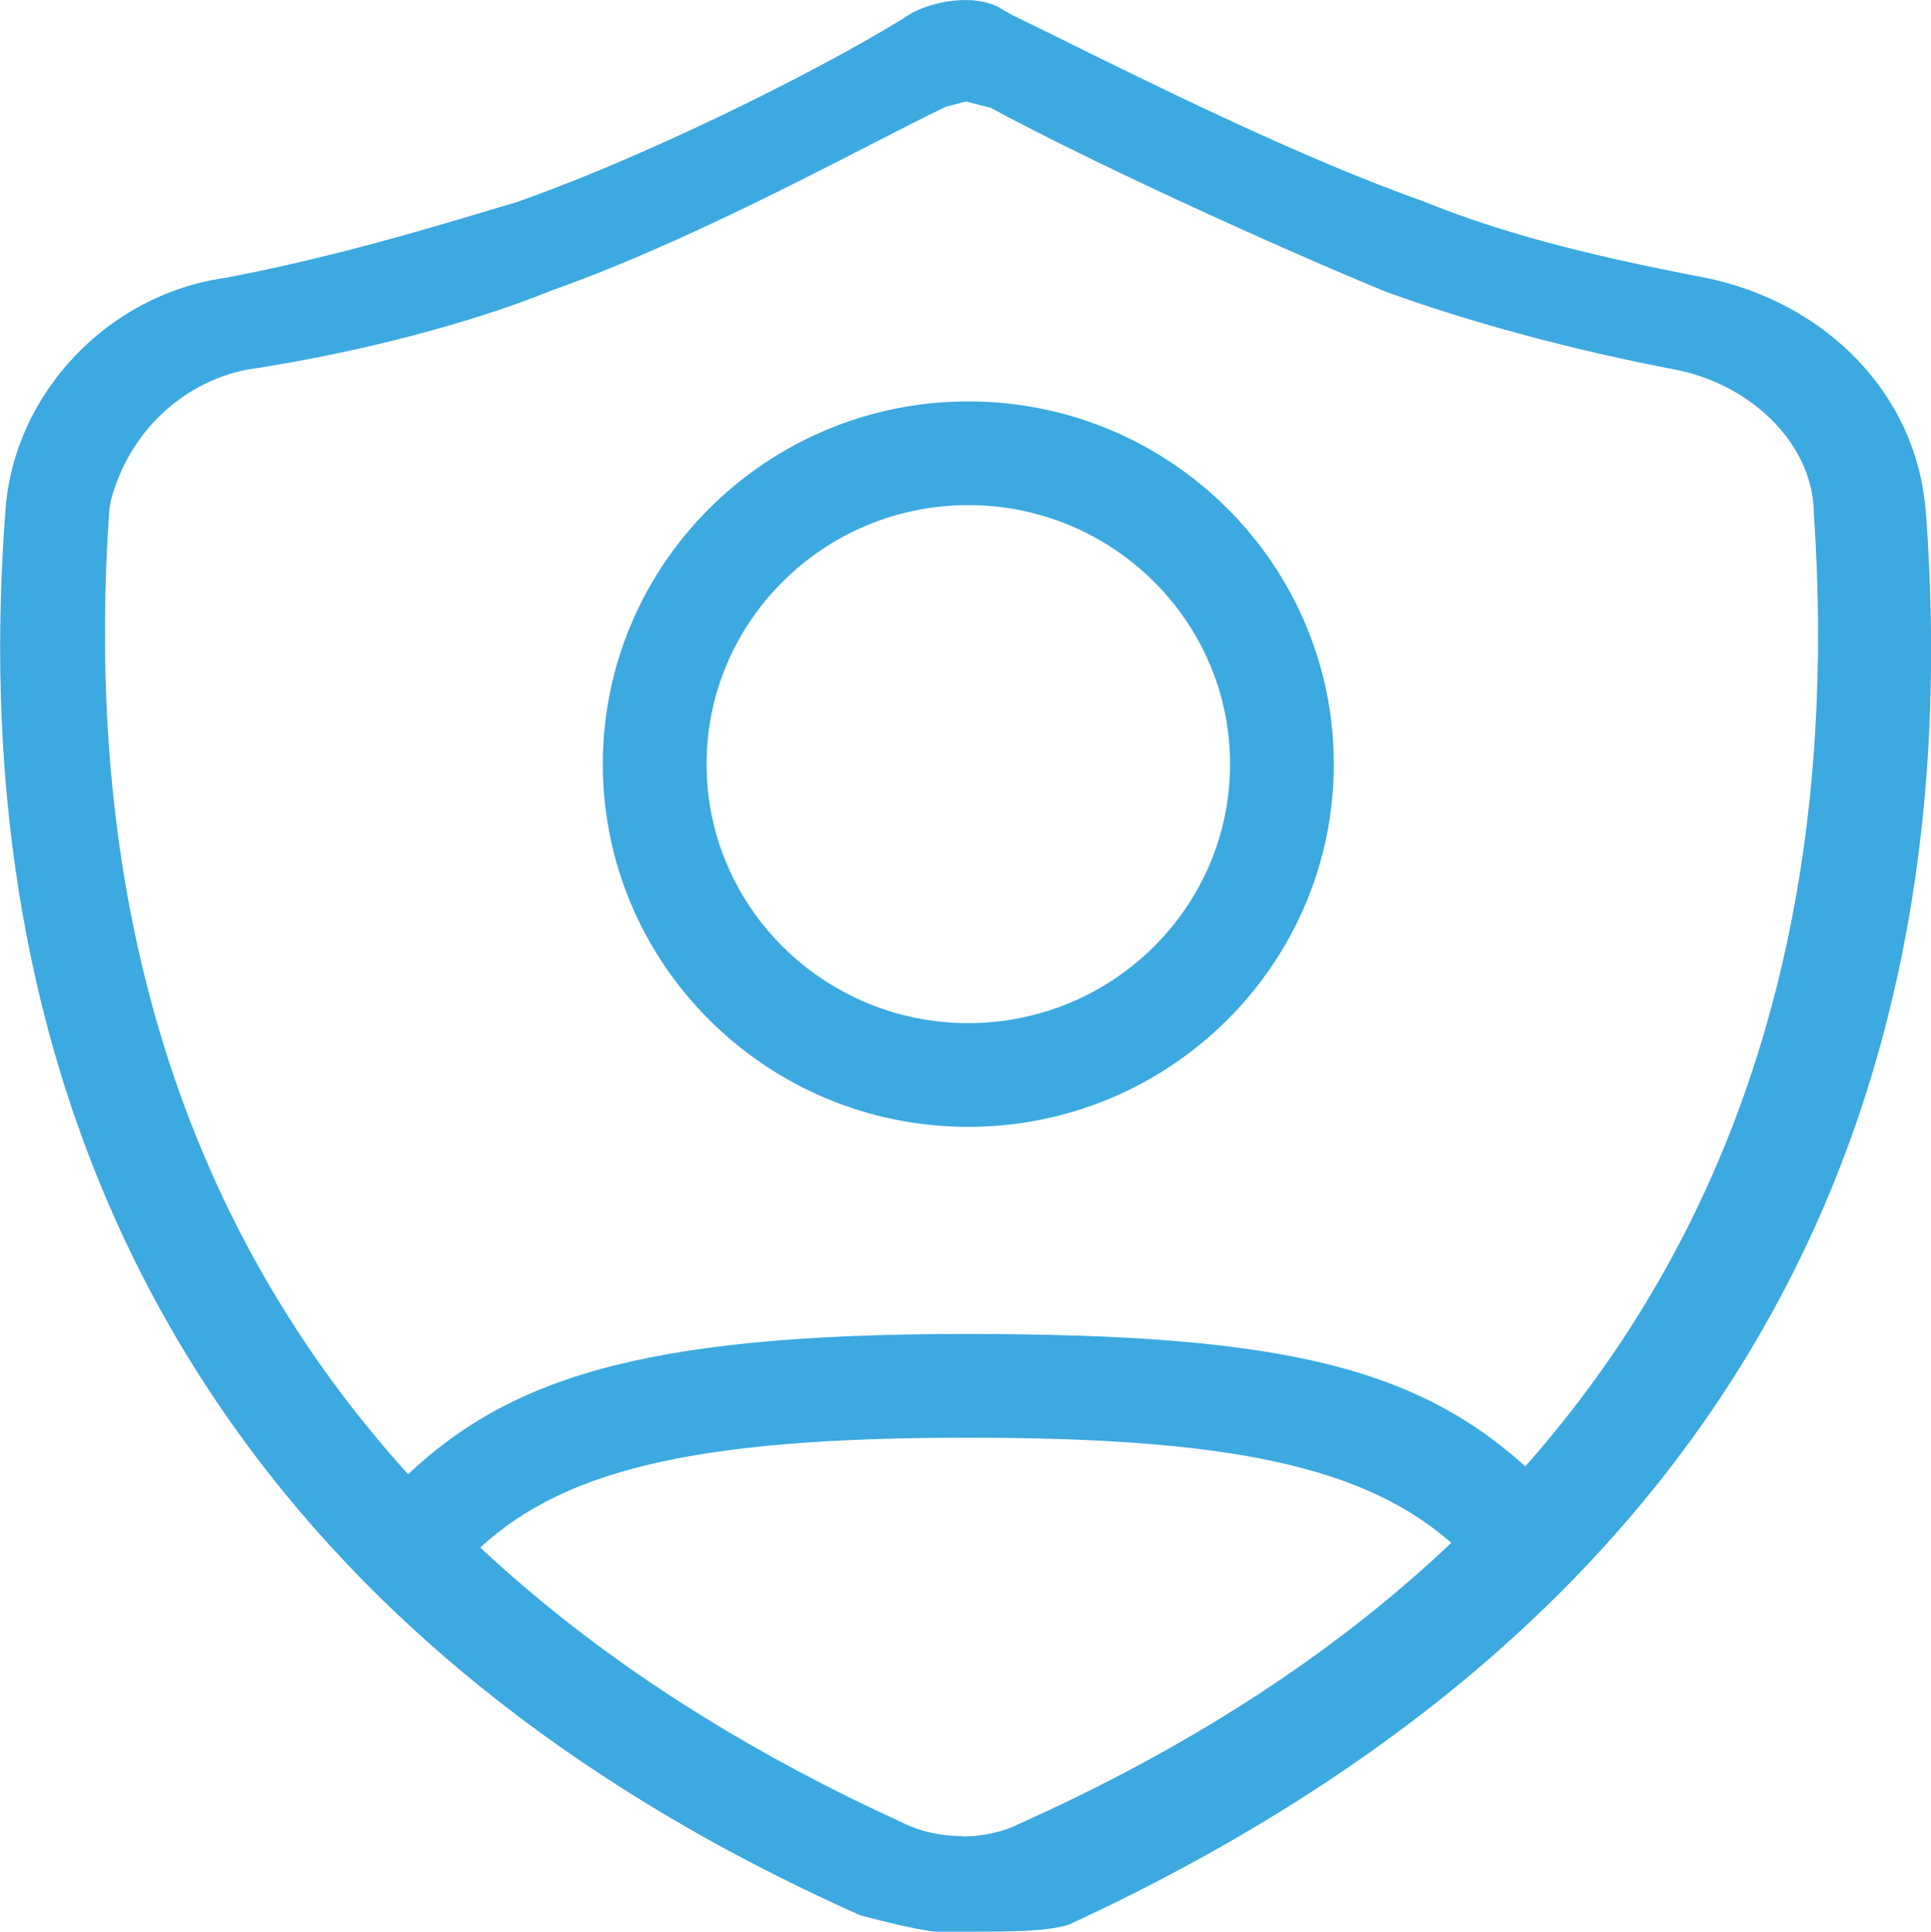
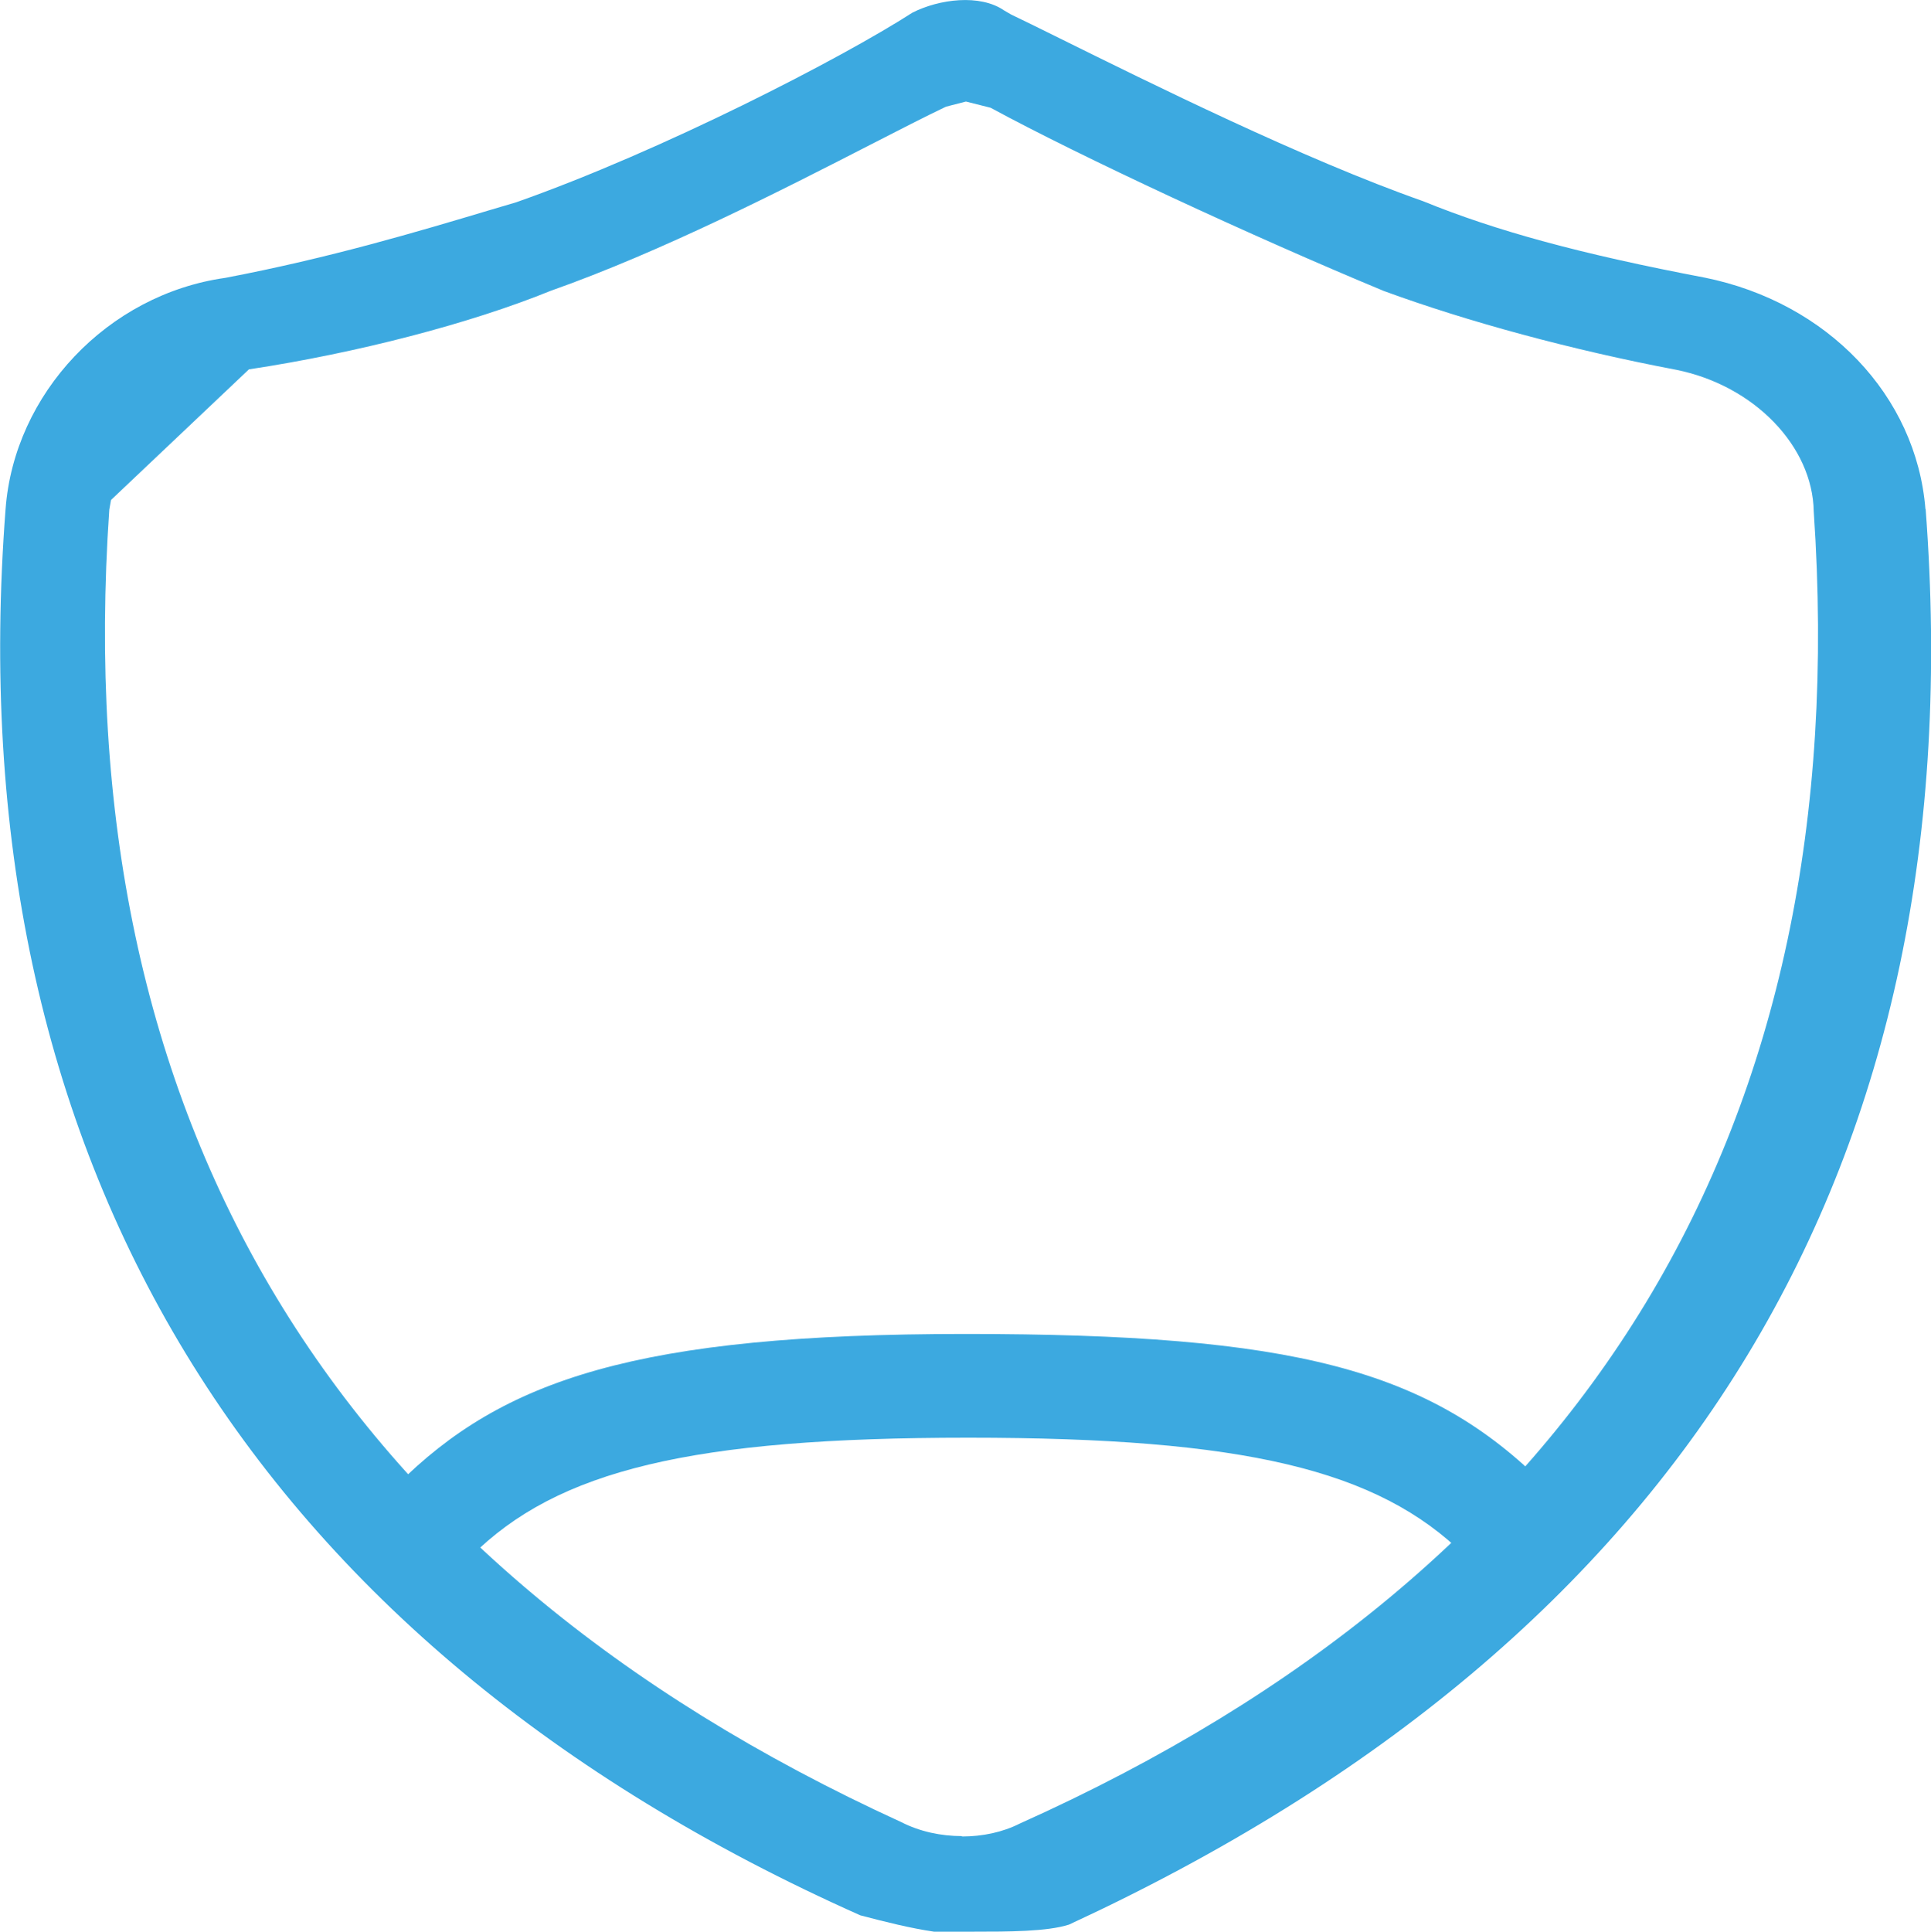
<svg xmlns="http://www.w3.org/2000/svg" fill="none" viewBox="1.14 0.64 43.71 43.72">
-   <path d="M23.058 23.797C19.792 23.797 17.133 21.168 17.133 17.935C17.133 14.702 19.792 12.072 23.058 12.072C26.325 12.072 28.984 14.702 28.984 17.935C28.984 21.168 26.325 23.797 23.058 23.797ZM23.058 9.725C18.499 9.725 14.785 13.405 14.785 17.935C14.785 22.466 18.494 26.145 23.058 26.145C27.623 26.145 31.332 22.461 31.332 17.935C31.332 13.409 27.623 9.725 23.058 9.725Z" fill="#3CA9E0" />
  <path d="M36.115 34.254C33.49 31.629 30.428 30.832 22.995 30.832C15.562 30.832 12.52 31.858 10.123 34.254C9.656 34.721 9.656 35.401 10.123 35.868L10.186 35.931C10.424 36.155 10.784 36.49 10.92 36.52C10.92 36.52 11.178 36.49 11.8 35.868C13.759 33.909 16.812 33.18 23.058 33.18C29.305 33.18 32.328 33.904 34.292 35.839C34.618 36.121 34.783 36.194 35.104 36.204C35.469 36.194 35.683 36.131 36.217 35.776C36.49 35.533 36.781 35.377 37.049 35.261C36.859 35.027 36.567 34.706 36.12 34.259" fill="#3CA9E0" />
-   <path d="M22.912 42.197C22.441 42.197 21.96 42.095 21.542 41.881C8.698 36.008 2.656 26.009 3.614 12.175L3.653 11.956C4.056 10.449 5.223 9.321 6.705 9.01L6.774 9C9.238 8.626 11.79 7.96 13.608 7.221C16.117 6.336 18.853 4.936 20.851 3.911C21.508 3.575 22.081 3.279 22.553 3.055L23.005 2.938L23.564 3.079C25.586 4.178 29.499 5.996 32.465 7.226C34.36 7.921 36.728 8.563 39.085 9.01C40.845 9.365 42.172 10.736 42.196 12.218C43.149 26.15 37.102 36.14 24.22 41.915C23.836 42.109 23.379 42.206 22.917 42.206M44.724 12.16C44.515 9.593 42.508 7.488 39.732 6.924C36.927 6.39 35.012 5.87 33.354 5.194C30.632 4.236 27.176 2.52 25.11 1.499C24.662 1.276 24.293 1.096 24.03 0.97L23.87 0.877C23.321 0.498 22.397 0.62 21.794 0.926C20.195 1.956 16.136 4.052 12.826 5.218L12.218 5.398C10.609 5.879 8.611 6.477 6.239 6.929C3.575 7.304 1.46 9.549 1.266 12.165C0.138 26.845 6.827 37.846 20.613 43.99C21.187 44.141 21.751 44.282 22.28 44.36H23.185C23.962 44.36 24.842 44.36 25.338 44.2C39.328 37.729 45.852 26.952 44.729 12.165" fill="#3CA9E0" />
+   <path d="M22.912 42.197C22.441 42.197 21.96 42.095 21.542 41.881C8.698 36.008 2.656 26.009 3.614 12.175L3.653 11.956L6.774 9C9.238 8.626 11.79 7.96 13.608 7.221C16.117 6.336 18.853 4.936 20.851 3.911C21.508 3.575 22.081 3.279 22.553 3.055L23.005 2.938L23.564 3.079C25.586 4.178 29.499 5.996 32.465 7.226C34.36 7.921 36.728 8.563 39.085 9.01C40.845 9.365 42.172 10.736 42.196 12.218C43.149 26.15 37.102 36.14 24.22 41.915C23.836 42.109 23.379 42.206 22.917 42.206M44.724 12.16C44.515 9.593 42.508 7.488 39.732 6.924C36.927 6.39 35.012 5.87 33.354 5.194C30.632 4.236 27.176 2.52 25.11 1.499C24.662 1.276 24.293 1.096 24.03 0.97L23.87 0.877C23.321 0.498 22.397 0.62 21.794 0.926C20.195 1.956 16.136 4.052 12.826 5.218L12.218 5.398C10.609 5.879 8.611 6.477 6.239 6.929C3.575 7.304 1.46 9.549 1.266 12.165C0.138 26.845 6.827 37.846 20.613 43.99C21.187 44.141 21.751 44.282 22.28 44.36H23.185C23.962 44.36 24.842 44.36 25.338 44.2C39.328 37.729 45.852 26.952 44.729 12.165" fill="#3CA9E0" />
</svg>